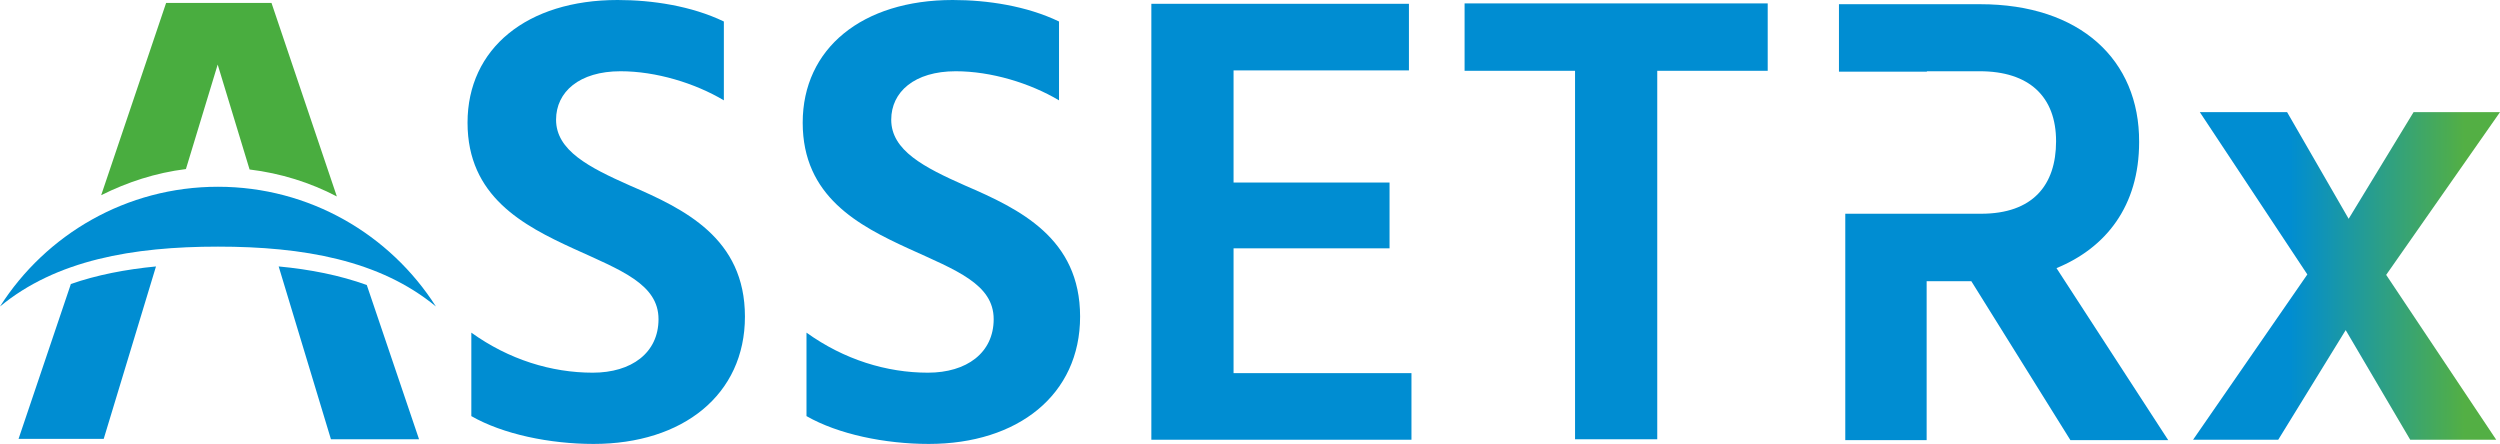
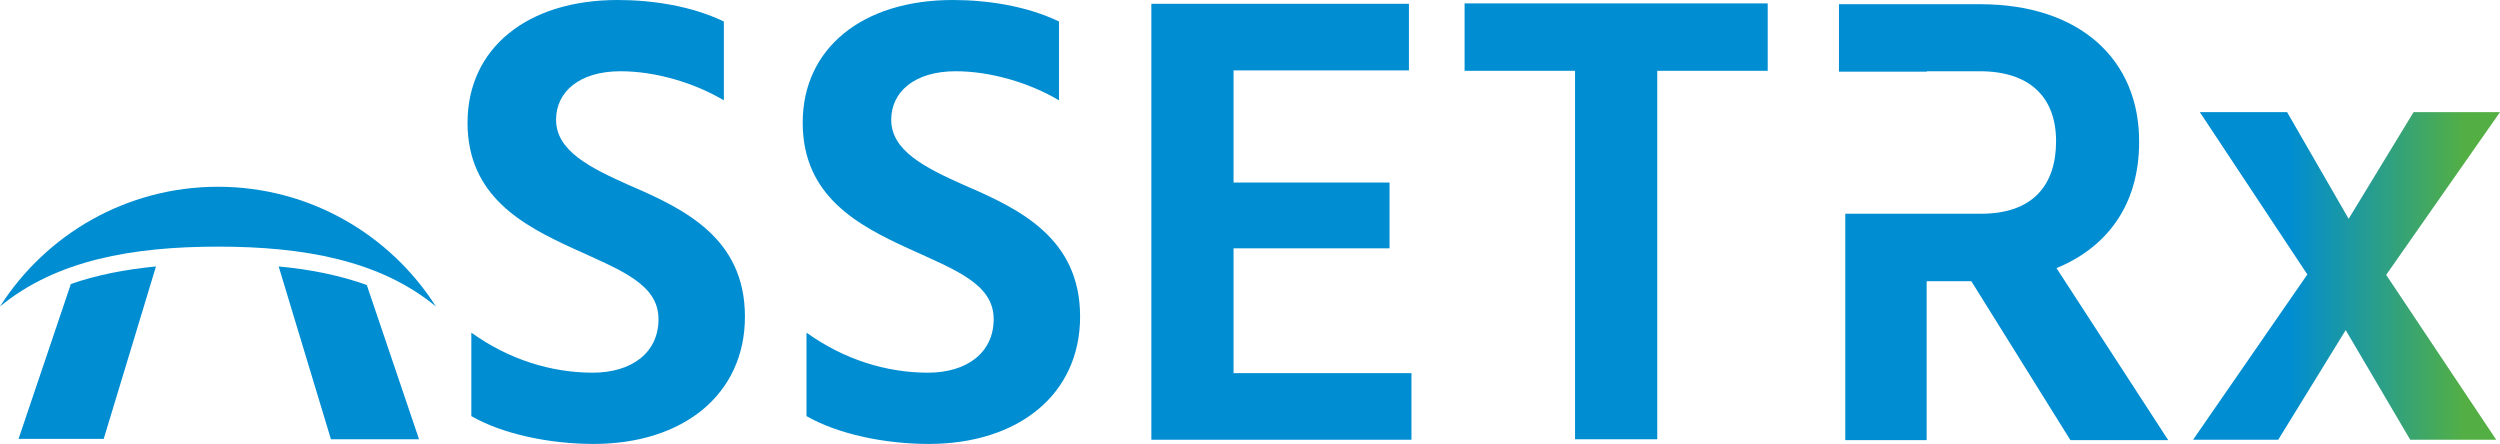
<svg xmlns="http://www.w3.org/2000/svg" xml:space="preserve" version="1.1" style="shape-rendering:geometricPrecision; text-rendering:geometricPrecision; image-rendering:optimizeQuality; fill-rule:evenodd; clip-rule:evenodd" viewBox="2.98 27.36 59.3 10.53">
  <defs>
    <style type="text/css">
   
    .fil0 {fill:none}
    .fil4 {fill:#008DD2}
    .fil3 {fill:#49AD3F;fill-rule:nonzero}
    .fil1 {fill:#008DD2;fill-rule:nonzero}
    .fil2 {fill:url(#id0)}
   
  </style>
    <linearGradient id="id0" gradientUnits="userSpaceOnUse" x1="54.64" y1="34.62" x2="61.44" y2="34.62">
      <stop offset="0" style="stop-opacity:1; stop-color:#008DD2" />
      <stop offset="0.388" style="stop-opacity:1; stop-color:#008DD2" />
      <stop offset="1" style="stop-opacity:1; stop-color:#53AF44" />
    </linearGradient>
  </defs>
  <g id="Layer_x0020_1">
    <rect class="fil0" x="-0" y="-0" width="65.26" height="65.26" />
    <g id="_2137290951232">
      <path class="fil1" d="M20.15 27.87c-0.77,-0.37 -1.7,-0.51 -2.52,-0.51 -2.15,0 -3.56,1.15 -3.56,2.91 0,1.75 1.32,2.44 2.52,2.99 1.12,0.51 2.01,0.84 2.01,1.67 0,0.8 -0.64,1.27 -1.56,1.27 -0.98,0 -1.99,-0.31 -2.88,-0.95l0 1.98c0.75,0.43 1.86,0.66 2.9,0.66 2.12,0 3.59,-1.17 3.59,-3.02 0,-1.86 -1.43,-2.55 -2.73,-3.11 -0.97,-0.43 -1.75,-0.83 -1.75,-1.56 0,-0.66 0.55,-1.15 1.53,-1.15 0.84,0 1.76,0.28 2.45,0.69l0 -1.87zm7.95 0c-0.77,-0.37 -1.7,-0.51 -2.52,-0.51 -2.15,0 -3.56,1.15 -3.56,2.91 0,1.75 1.32,2.44 2.52,2.99 1.12,0.51 2.01,0.84 2.01,1.67 0,0.8 -0.64,1.27 -1.56,1.27 -0.98,0 -1.99,-0.31 -2.88,-0.95l0 1.98c0.75,0.43 1.86,0.66 2.9,0.66 2.12,0 3.59,-1.17 3.59,-3.02 0,-1.86 -1.43,-2.55 -2.73,-3.11 -0.97,-0.43 -1.75,-0.83 -1.75,-1.56 0,-0.66 0.55,-1.15 1.53,-1.15 0.84,0 1.76,0.28 2.45,0.69l0 -1.87zm4.14 8.33l0 -2.95 3.7 0 0 -1.56 -3.7 0 0 -2.66 4.16 0 0 -1.58 -6.11 0 0 10.34 6.17 0 0 -1.58 -4.22 0zm12.67 -8.76l-7.19 0 0 1.6 0.99 0 1.63 0 1.95 0 2.27 0 0.35 0 0 -1.6zm-4.57 0.82l0 9.52 1.95 0 0 -9.52 -1.95 0z" />
      <path class="fil1" d="M48.68 29.05l1.09 0 0.17 0c1.17,0 1.81,0.6 1.81,1.66 0,1.04 -0.55,1.72 -1.78,1.72l-0.2 0 -1.09 0 -1.93 0 0 5.37 1.93 0 0 -3.77 1.06 0 2.35 3.77 2.32 0 -2.65 -4.08c1.17,-0.48 1.96,-1.47 1.96,-2.99 0.01,-1.95 -1.4,-3.27 -3.77,-3.27l-3.35 0 0 1.6 2.09 0z" />
      <polygon class="fil2" points="59.58,33.88 62.28,30.02 60.23,30.02 58.69,32.55 57.23,30.02 55.16,30.02 57.71,33.87 55,37.79 57.02,37.79 58.62,35.19 60.15,37.79 62.19,37.79 " />
      <path class="fil1" d="M9.59 33.68l1.24 4.1 2.09 0 -1.24 -3.66c-0.64,-0.23 -1.34,-0.37 -2.09,-0.44zm-4.93 0.42l-1.24 3.67 2.02 0 1.24 -4.09c-0.72,0.07 -1.4,0.2 -2.03,0.42z" />
-       <path class="fil3" d="M8.14 28.88l0.76 2.5c0.74,0.09 1.44,0.31 2.07,0.64l-1.55 -4.59 -2.5 0 -1.54 4.56c0.62,-0.31 1.29,-0.53 2.01,-0.62l0.76 -2.5z" />
      <path class="fil4" d="M13.32 34.63c-1.09,-1.71 -3,-2.84 -5.17,-2.84 -2.17,0 -4.08,1.13 -5.17,2.84 1.33,-1.1 3.15,-1.42 5.17,-1.42 2.02,0 3.84,0.32 5.17,1.42z" />
    </g>
  </g>
</svg>